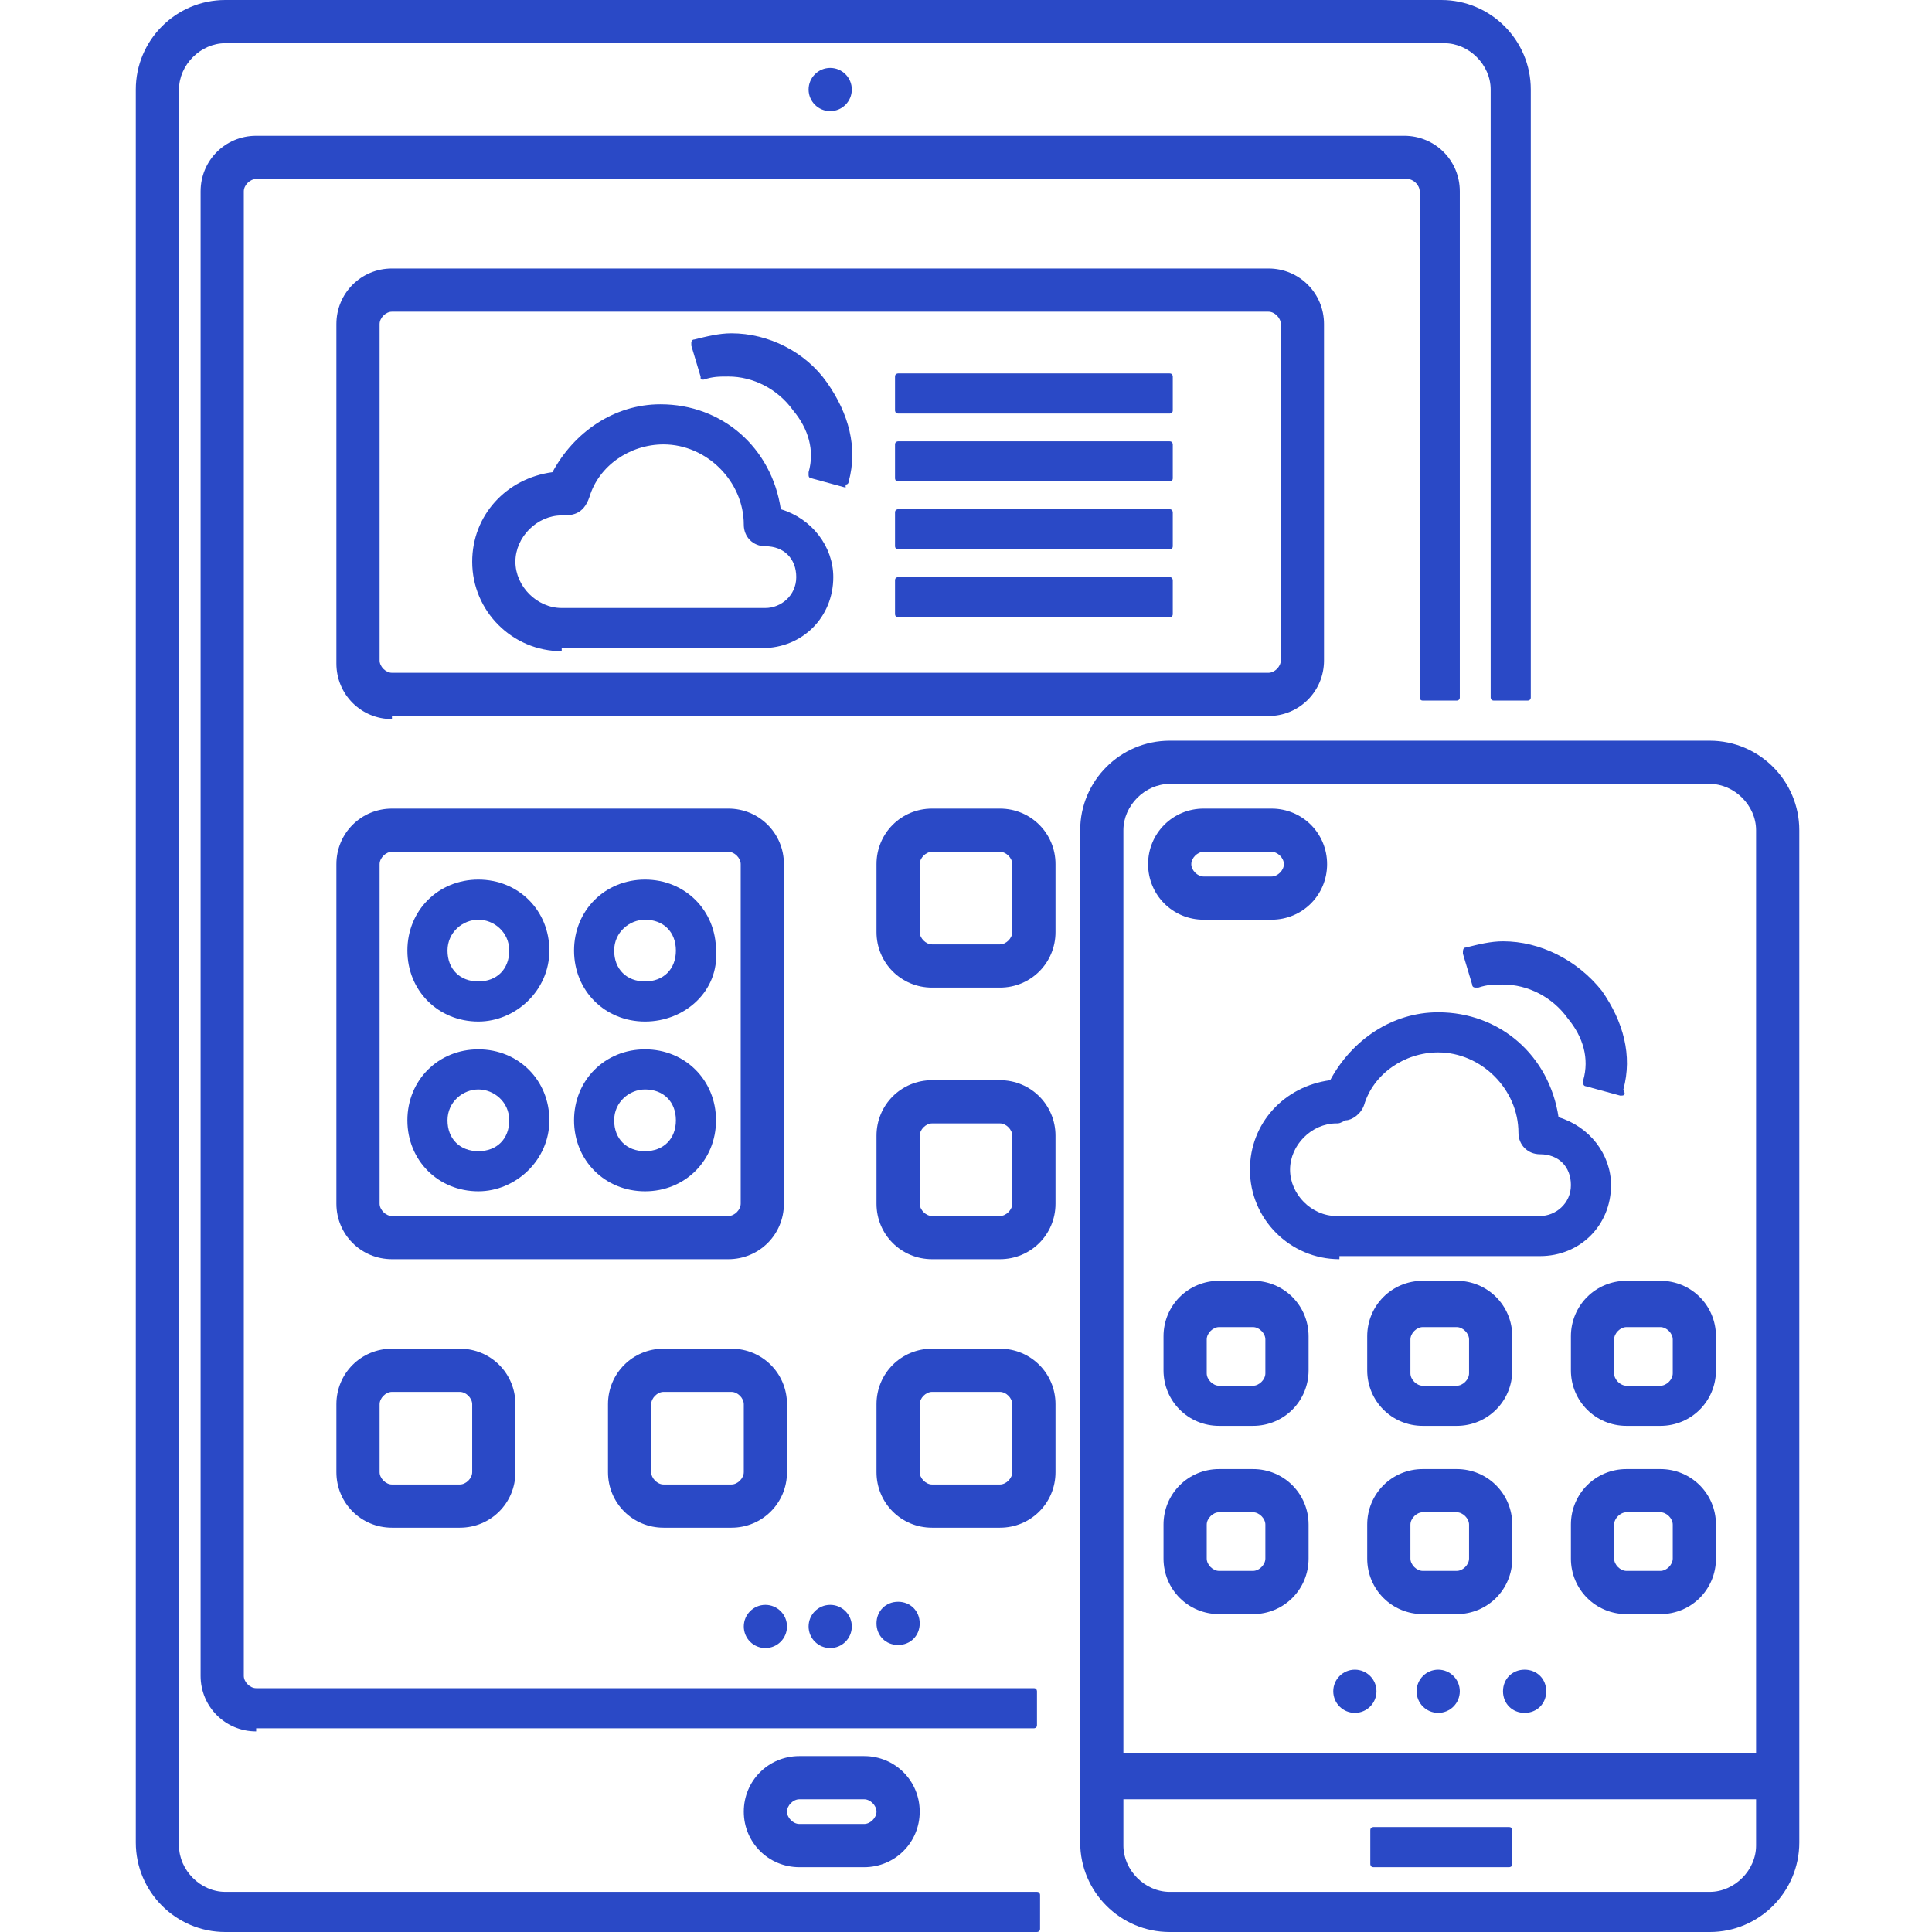
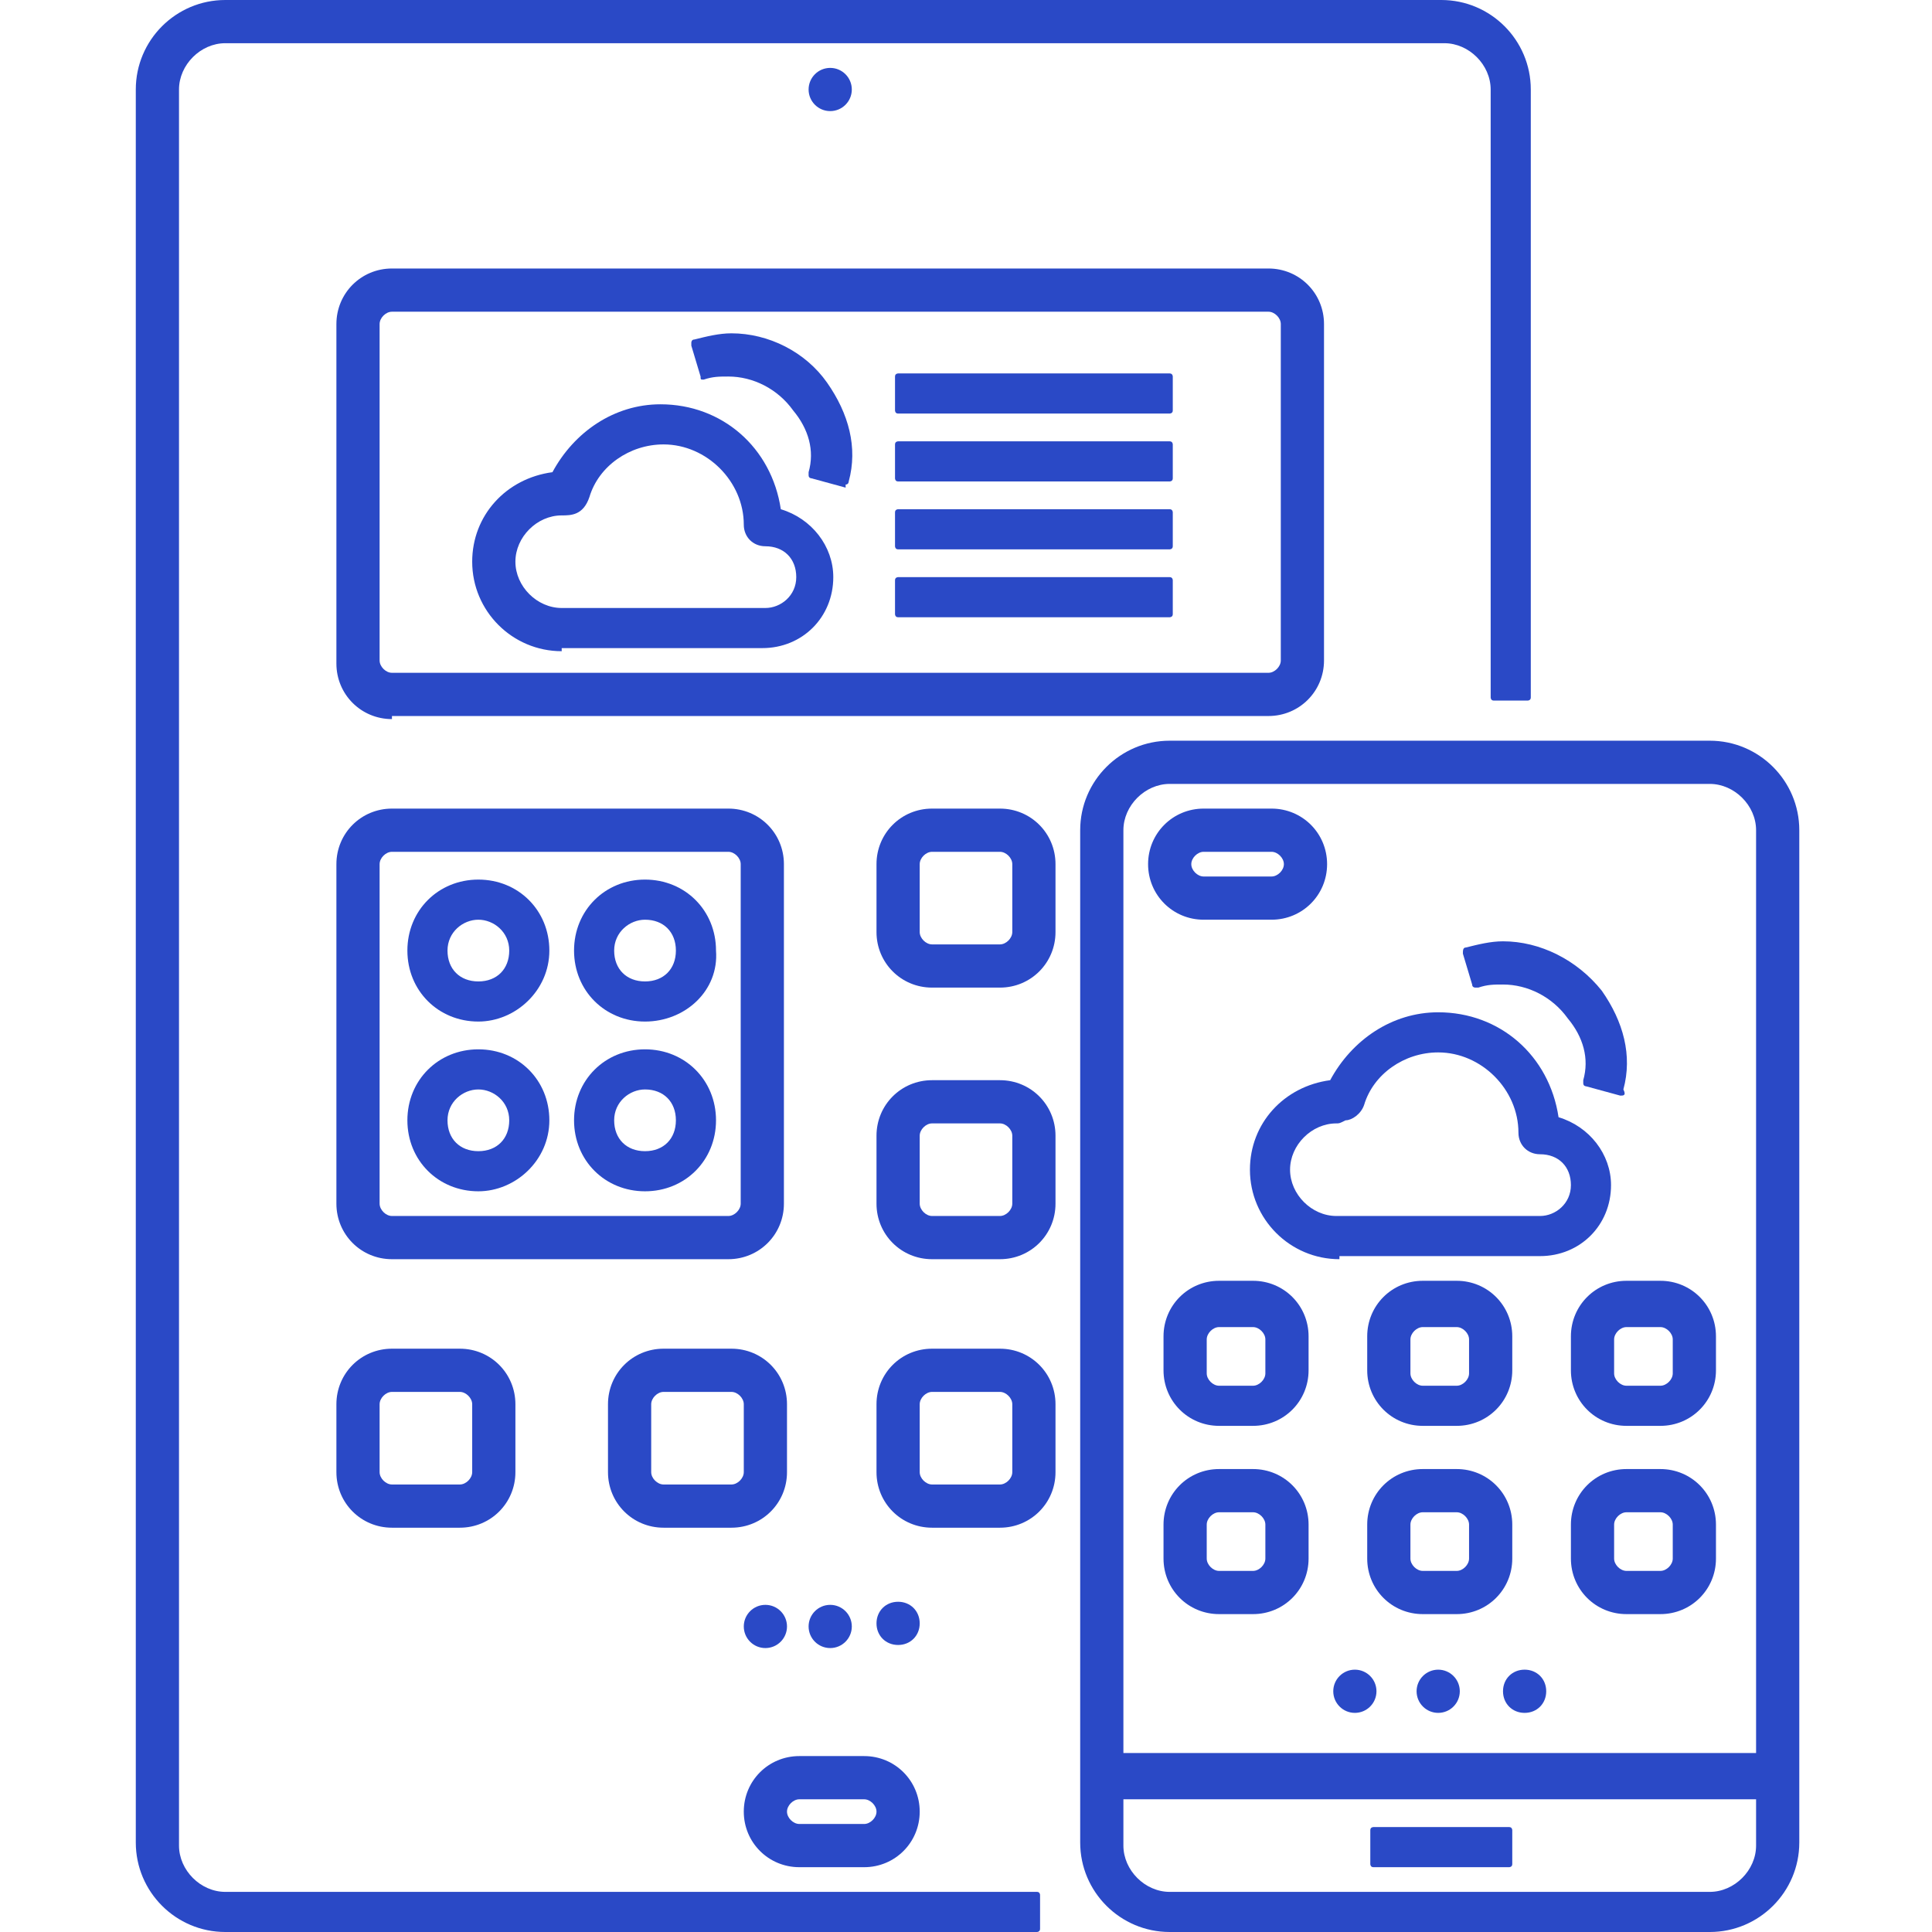
<svg xmlns="http://www.w3.org/2000/svg" version="1.1" id="レイヤー_1" x="0px" y="0px" viewBox="0 0 62.6 62.6" style="enable-background:new 0 0 62.6 62.6;" xml:space="preserve">
  <style type="text/css"> .st0{fill:#2A49C6;} </style>
  <g>
-     <path class="st0" d="M8.3,56.1c-1,0-1.8-0.8-1.8-1.8V6.2c0-1,0.8-1.8,1.8-1.8h37.2c1,0,1.8,0.8,1.8,1.8v16.4c0,0.1-0.1,0.1-0.1,0.1 h-1.1c-0.1,0-0.1-0.1-0.1-0.1V6.2c0-0.2-0.2-0.4-0.4-0.4H8.3c-0.2,0-0.4,0.2-0.4,0.4v48.1c0,0.2,0.2,0.4,0.4,0.4h25.2 c0.1,0,0.1,0.1,0.1,0.1v1.1c0,0.1-0.1,0.1-0.1,0.1H8.3z" />
    <path class="st0" d="M25.9,60.5c-1,0-1.8-0.8-1.8-1.8c0-1,0.8-1.8,1.8-1.8H28c1,0,1.8,0.8,1.8,1.8c0,1-0.8,1.8-1.8,1.8H25.9z M25.9,58.3c-0.2,0-0.4,0.2-0.4,0.4s0.2,0.4,0.4,0.4H28c0.2,0,0.4-0.2,0.4-0.4s-0.2-0.4-0.4-0.4H25.9z" />
    <path class="st0" d="M7.3,62.6c-1.6,0-2.9-1.3-2.9-2.9V2.9C4.4,1.3,5.7,0,7.3,0h39.4c1.6,0,2.9,1.3,2.9,2.9v19.7 c0,0.1-0.1,0.1-0.1,0.1h-1.1c-0.1,0-0.1-0.1-0.1-0.1V2.9c0-0.8-0.7-1.5-1.5-1.5H7.3c-0.8,0-1.5,0.7-1.5,1.5v56.9 c0,0.8,0.7,1.5,1.5,1.5h26.3c0.1,0,0.1,0.1,0.1,0.1v1.1c0,0.1-0.1,0.1-0.1,0.1H7.3z" />
    <path class="st0" d="M12.7,49.5c-1,0-1.8-0.8-1.8-1.8v-2.2c0-1,0.8-1.8,1.8-1.8h2.2c1,0,1.8,0.8,1.8,1.8v2.2c0,1-0.8,1.8-1.8,1.8 H12.7z M12.7,45.1c-0.2,0-0.4,0.2-0.4,0.4v2.2c0,0.2,0.2,0.4,0.4,0.4h2.2c0.2,0,0.4-0.2,0.4-0.4v-2.2c0-0.2-0.2-0.4-0.4-0.4H12.7z" />
    <path class="st0" d="M21.5,49.5c-1,0-1.8-0.8-1.8-1.8v-2.2c0-1,0.8-1.8,1.8-1.8h2.2c1,0,1.8,0.8,1.8,1.8v2.2c0,1-0.8,1.8-1.8,1.8 H21.5z M21.5,45.1c-0.2,0-0.4,0.2-0.4,0.4v2.2c0,0.2,0.2,0.4,0.4,0.4h2.2c0.2,0,0.4-0.2,0.4-0.4v-2.2c0-0.2-0.2-0.4-0.4-0.4H21.5z" />
    <path class="st0" d="M30.2,49.5c-1,0-1.8-0.8-1.8-1.8v-2.2c0-1,0.8-1.8,1.8-1.8h2.2c1,0,1.8,0.8,1.8,1.8v2.2c0,1-0.8,1.8-1.8,1.8 H30.2z M30.2,45.1c-0.2,0-0.4,0.2-0.4,0.4v2.2c0,0.2,0.2,0.4,0.4,0.4h2.2c0.2,0,0.4-0.2,0.4-0.4v-2.2c0-0.2-0.2-0.4-0.4-0.4H30.2z" />
    <path class="st0" d="M30.2,32c-1,0-1.8-0.8-1.8-1.8V28c0-1,0.8-1.8,1.8-1.8h2.2c1,0,1.8,0.8,1.8,1.8v2.2c0,1-0.8,1.8-1.8,1.8H30.2z M30.2,27.6c-0.2,0-0.4,0.2-0.4,0.4v2.2c0,0.2,0.2,0.4,0.4,0.4h2.2c0.2,0,0.4-0.2,0.4-0.4V28c0-0.2-0.2-0.4-0.4-0.4H30.2z" />
    <path class="st0" d="M30.2,40.8c-1,0-1.8-0.8-1.8-1.8v-2.2c0-1,0.8-1.8,1.8-1.8h2.2c1,0,1.8,0.8,1.8,1.8V39c0,1-0.8,1.8-1.8,1.8 H30.2z M30.2,36.4c-0.2,0-0.4,0.2-0.4,0.4V39c0,0.2,0.2,0.4,0.4,0.4h2.2c0.2,0,0.4-0.2,0.4-0.4v-2.2c0-0.2-0.2-0.4-0.4-0.4H30.2z" />
    <path class="st0" d="M12.7,40.8c-1,0-1.8-0.8-1.8-1.8V28c0-1,0.8-1.8,1.8-1.8h10.9c1,0,1.8,0.8,1.8,1.8V39c0,1-0.8,1.8-1.8,1.8 H12.7z M12.7,27.6c-0.2,0-0.4,0.2-0.4,0.4V39c0,0.2,0.2,0.4,0.4,0.4h10.9c0.2,0,0.4-0.2,0.4-0.4V28c0-0.2-0.2-0.4-0.4-0.4H12.7z" />
    <path class="st0" d="M15.5,33.1c-1.3,0-2.3-1-2.3-2.3c0-1.3,1-2.3,2.3-2.3c1.3,0,2.3,1,2.3,2.3C17.8,32.1,16.7,33.1,15.5,33.1z M15.5,29.8c-0.5,0-1,0.4-1,1s0.4,1,1,1s1-0.4,1-1S16,29.8,15.5,29.8z" />
    <path class="st0" d="M20.9,33.1c-1.3,0-2.3-1-2.3-2.3c0-1.3,1-2.3,2.3-2.3s2.3,1,2.3,2.3C23.3,32.1,22.2,33.1,20.9,33.1z M20.9,29.8c-0.5,0-1,0.4-1,1s0.4,1,1,1s1-0.4,1-1S21.5,29.8,20.9,29.8z" />
    <path class="st0" d="M15.5,38.6c-1.3,0-2.3-1-2.3-2.3s1-2.3,2.3-2.3c1.3,0,2.3,1,2.3,2.3S16.7,38.6,15.5,38.6z M15.5,35.3 c-0.5,0-1,0.4-1,1s0.4,1,1,1s1-0.4,1-1S16,35.3,15.5,35.3z" />
    <path class="st0" d="M20.9,38.6c-1.3,0-2.3-1-2.3-2.3s1-2.3,2.3-2.3s2.3,1,2.3,2.3S22.2,38.6,20.9,38.6z M20.9,35.3 c-0.5,0-1,0.4-1,1s0.4,1,1,1s1-0.4,1-1S21.5,35.3,20.9,35.3z" />
    <path class="st0" d="M12.7,23.3c-1,0-1.8-0.8-1.8-1.8V10.5c0-1,0.8-1.8,1.8-1.8h28.4c1,0,1.8,0.8,1.8,1.8v10.9c0,1-0.8,1.8-1.8,1.8 H12.7z M12.7,10.1c-0.2,0-0.4,0.2-0.4,0.4v10.9c0,0.2,0.2,0.4,0.4,0.4h28.4c0.2,0,0.4-0.2,0.4-0.4V10.5c0-0.2-0.2-0.4-0.4-0.4H12.7 z" />
    <path class="st0" d="M18.2,21.1c-1.6,0-2.9-1.3-2.9-2.9c0-1.5,1.1-2.7,2.6-2.9c0.7-1.3,2-2.2,3.5-2.2c2,0,3.6,1.4,3.9,3.4 c1,0.3,1.7,1.2,1.7,2.2c0,1.3-1,2.3-2.3,2.3H18.2z M18.2,16.7c-0.8,0-1.5,0.7-1.5,1.5c0,0.8,0.7,1.5,1.5,1.5h6.6c0.5,0,1-0.4,1-1 s-0.4-1-1-1c-0.4,0-0.7-0.3-0.7-0.7c0-1.4-1.2-2.6-2.6-2.6c-1.1,0-2.1,0.7-2.4,1.7C18.9,16.7,18.5,16.7,18.2,16.7L18.2,16.7z" />
    <path class="st0" d="M27.4,15.8l-1.1-0.3c0,0-0.1,0-0.1-0.1c0,0,0-0.1,0-0.1c0.2-0.7,0-1.4-0.5-2c-0.5-0.7-1.3-1.1-2.1-1.1 c-0.3,0-0.5,0-0.8,0.1c0,0,0,0,0,0c-0.1,0-0.1,0-0.1-0.1l-0.3-1c0,0,0-0.1,0-0.1c0,0,0-0.1,0.1-0.1c0.4-0.1,0.8-0.2,1.2-0.2 c1.2,0,2.4,0.6,3.1,1.6c0.7,1,1,2.1,0.7,3.2c0,0,0,0.1-0.1,0.1C27.4,15.8,27.4,15.8,27.4,15.8C27.4,15.8,27.4,15.8,27.4,15.8z" />
    <path class="st0" d="M29.1,13.4c-0.1,0-0.1-0.1-0.1-0.1v-1.1c0-0.1,0.1-0.1,0.1-0.1h8.8c0.1,0,0.1,0.1,0.1,0.1v1.1 c0,0.1-0.1,0.1-0.1,0.1H29.1z" />
    <path class="st0" d="M29.1,15.6c-0.1,0-0.1-0.1-0.1-0.1v-1.1c0-0.1,0.1-0.1,0.1-0.1h8.8c0.1,0,0.1,0.1,0.1,0.1v1.1 c0,0.1-0.1,0.1-0.1,0.1H29.1z" />
    <path class="st0" d="M29.1,17.8c-0.1,0-0.1-0.1-0.1-0.1v-1.1c0-0.1,0.1-0.1,0.1-0.1h8.8c0.1,0,0.1,0.1,0.1,0.1v1.1 c0,0.1-0.1,0.1-0.1,0.1H29.1z" />
    <path class="st0" d="M29.1,20c-0.1,0-0.1-0.1-0.1-0.1v-1.1c0-0.1,0.1-0.1,0.1-0.1h8.8c0.1,0,0.1,0.1,0.1,0.1v1.1 c0,0.1-0.1,0.1-0.1,0.1H29.1z" />
    <path class="st0" d="M43.4,40.8c-1.6,0-2.9-1.3-2.9-2.9c0-1.5,1.1-2.7,2.6-2.9c0.7-1.3,2-2.2,3.5-2.2c2,0,3.6,1.4,3.9,3.4 c1,0.3,1.7,1.2,1.7,2.2c0,1.3-1,2.3-2.3,2.3H43.4z M43.3,36.4c-0.8,0-1.5,0.7-1.5,1.5c0,0.8,0.7,1.5,1.5,1.5h6.6c0.5,0,1-0.4,1-1 s-0.4-1-1-1c-0.4,0-0.7-0.3-0.7-0.7c0-1.4-1.2-2.6-2.6-2.6c-1.1,0-2.1,0.7-2.4,1.7c-0.1,0.3-0.4,0.5-0.6,0.5 C43.4,36.4,43.4,36.4,43.3,36.4z" />
    <path class="st0" d="M52.5,35.5l-1.1-0.3c0,0-0.1,0-0.1-0.1c0,0,0-0.1,0-0.1c0.2-0.7,0-1.4-0.5-2c-0.5-0.7-1.3-1.1-2.1-1.1 c-0.3,0-0.5,0-0.8,0.1c0,0,0,0,0,0c0,0,0,0-0.1,0c0,0-0.1,0-0.1-0.1l-0.3-1c0-0.1,0-0.2,0.1-0.2c0.4-0.1,0.8-0.2,1.2-0.2 c1.2,0,2.4,0.6,3.2,1.6c0.7,1,1,2.1,0.7,3.2C52.7,35.5,52.6,35.5,52.5,35.5C52.6,35.5,52.5,35.5,52.5,35.5z" />
    <path class="st0" d="M39.5,46.2c-1,0-1.8-0.8-1.8-1.8v-1.1c0-1,0.8-1.8,1.8-1.8h1.1c1,0,1.8,0.8,1.8,1.8v1.1c0,1-0.8,1.8-1.8,1.8 H39.5z M39.5,43c-0.2,0-0.4,0.2-0.4,0.4v1.1c0,0.2,0.2,0.4,0.4,0.4h1.1c0.2,0,0.4-0.2,0.4-0.4v-1.1c0-0.2-0.2-0.4-0.4-0.4H39.5z" />
    <path class="st0" d="M52.7,46.2c-1,0-1.8-0.8-1.8-1.8v-1.1c0-1,0.8-1.8,1.8-1.8h1.1c1,0,1.8,0.8,1.8,1.8v1.1c0,1-0.8,1.8-1.8,1.8 H52.7z M52.7,43c-0.2,0-0.4,0.2-0.4,0.4v1.1c0,0.2,0.2,0.4,0.4,0.4h1.1c0.2,0,0.4-0.2,0.4-0.4v-1.1c0-0.2-0.2-0.4-0.4-0.4H52.7z" />
    <path class="st0" d="M46.1,46.2c-1,0-1.8-0.8-1.8-1.8v-1.1c0-1,0.8-1.8,1.8-1.8h1.1c1,0,1.8,0.8,1.8,1.8v1.1c0,1-0.8,1.8-1.8,1.8 H46.1z M46.1,43c-0.2,0-0.4,0.2-0.4,0.4v1.1c0,0.2,0.2,0.4,0.4,0.4h1.1c0.2,0,0.4-0.2,0.4-0.4v-1.1c0-0.2-0.2-0.4-0.4-0.4H46.1z" />
    <path class="st0" d="M39.5,52.3c-1,0-1.8-0.8-1.8-1.8v-1.1c0-1,0.8-1.8,1.8-1.8h1.1c1,0,1.8,0.8,1.8,1.8v1.1c0,1-0.8,1.8-1.8,1.8 H39.5z M39.5,49c-0.2,0-0.4,0.2-0.4,0.4v1.1c0,0.2,0.2,0.4,0.4,0.4h1.1c0.2,0,0.4-0.2,0.4-0.4v-1.1c0-0.2-0.2-0.4-0.4-0.4H39.5z" />
    <path class="st0" d="M52.7,52.3c-1,0-1.8-0.8-1.8-1.8v-1.1c0-1,0.8-1.8,1.8-1.8h1.1c1,0,1.8,0.8,1.8,1.8v1.1c0,1-0.8,1.8-1.8,1.8 H52.7z M52.7,49c-0.2,0-0.4,0.2-0.4,0.4v1.1c0,0.2,0.2,0.4,0.4,0.4h1.1c0.2,0,0.4-0.2,0.4-0.4v-1.1c0-0.2-0.2-0.4-0.4-0.4H52.7z" />
    <path class="st0" d="M46.1,52.3c-1,0-1.8-0.8-1.8-1.8v-1.1c0-1,0.8-1.8,1.8-1.8h1.1c1,0,1.8,0.8,1.8,1.8v1.1c0,1-0.8,1.8-1.8,1.8 H46.1z M46.1,49c-0.2,0-0.4,0.2-0.4,0.4v1.1c0,0.2,0.2,0.4,0.4,0.4h1.1c0.2,0,0.4-0.2,0.4-0.4v-1.1c0-0.2-0.2-0.4-0.4-0.4H46.1z" />
    <path class="st0" d="M37.9,62.6c-1.6,0-2.9-1.3-2.9-2.9V26.9c0-1.6,1.3-2.9,2.9-2.9h17.5c1.6,0,2.9,1.3,2.9,2.9v32.8 c0,1.6-1.3,2.9-2.9,2.9H37.9z M36.4,59.8c0,0.8,0.7,1.5,1.5,1.5h17.5c0.8,0,1.5-0.7,1.5-1.5v-1.5H36.4V59.8z M56.9,56.9V26.9 c0-0.8-0.7-1.5-1.5-1.5H37.9c-0.8,0-1.5,0.7-1.5,1.5v29.9H56.9z" />
    <path class="st0" d="M39,29.8c-1,0-1.8-0.8-1.8-1.8c0-1,0.8-1.8,1.8-1.8h2.2c1,0,1.8,0.8,1.8,1.8c0,1-0.8,1.8-1.8,1.8H39z M39,27.6 c-0.2,0-0.4,0.2-0.4,0.4s0.2,0.4,0.4,0.4h2.2c0.2,0,0.4-0.2,0.4-0.4s-0.2-0.4-0.4-0.4H39z" />
    <path class="st0" d="M44.5,60.5c-0.1,0-0.1-0.1-0.1-0.1v-1.1c0-0.1,0.1-0.1,0.1-0.1h4.4c0.1,0,0.1,0.1,0.1,0.1v1.1 c0,0.1-0.1,0.1-0.1,0.1H44.5z" />
    <circle class="st0" cx="43.9" cy="54.8" r="0.7" />
    <circle class="st0" cx="46.6" cy="54.8" r="0.7" />
    <path class="st0" d="M49.4,55.5c-0.4,0-0.7-0.3-0.7-0.7s0.3-0.7,0.7-0.7s0.7,0.3,0.7,0.7S49.8,55.5,49.4,55.5z" />
    <path class="st0" d="M29.1,53.3c-0.4,0-0.7-0.3-0.7-0.7s0.3-0.7,0.7-0.7s0.7,0.3,0.7,0.7S29.5,53.3,29.1,53.3z" />
    <circle class="st0" cx="26.9" cy="52.7" r="0.7" />
    <circle class="st0" cx="24.8" cy="52.7" r="0.7" />
    <circle class="st0" cx="26.9" cy="2.9" r="0.7" />
  </g>
</svg>